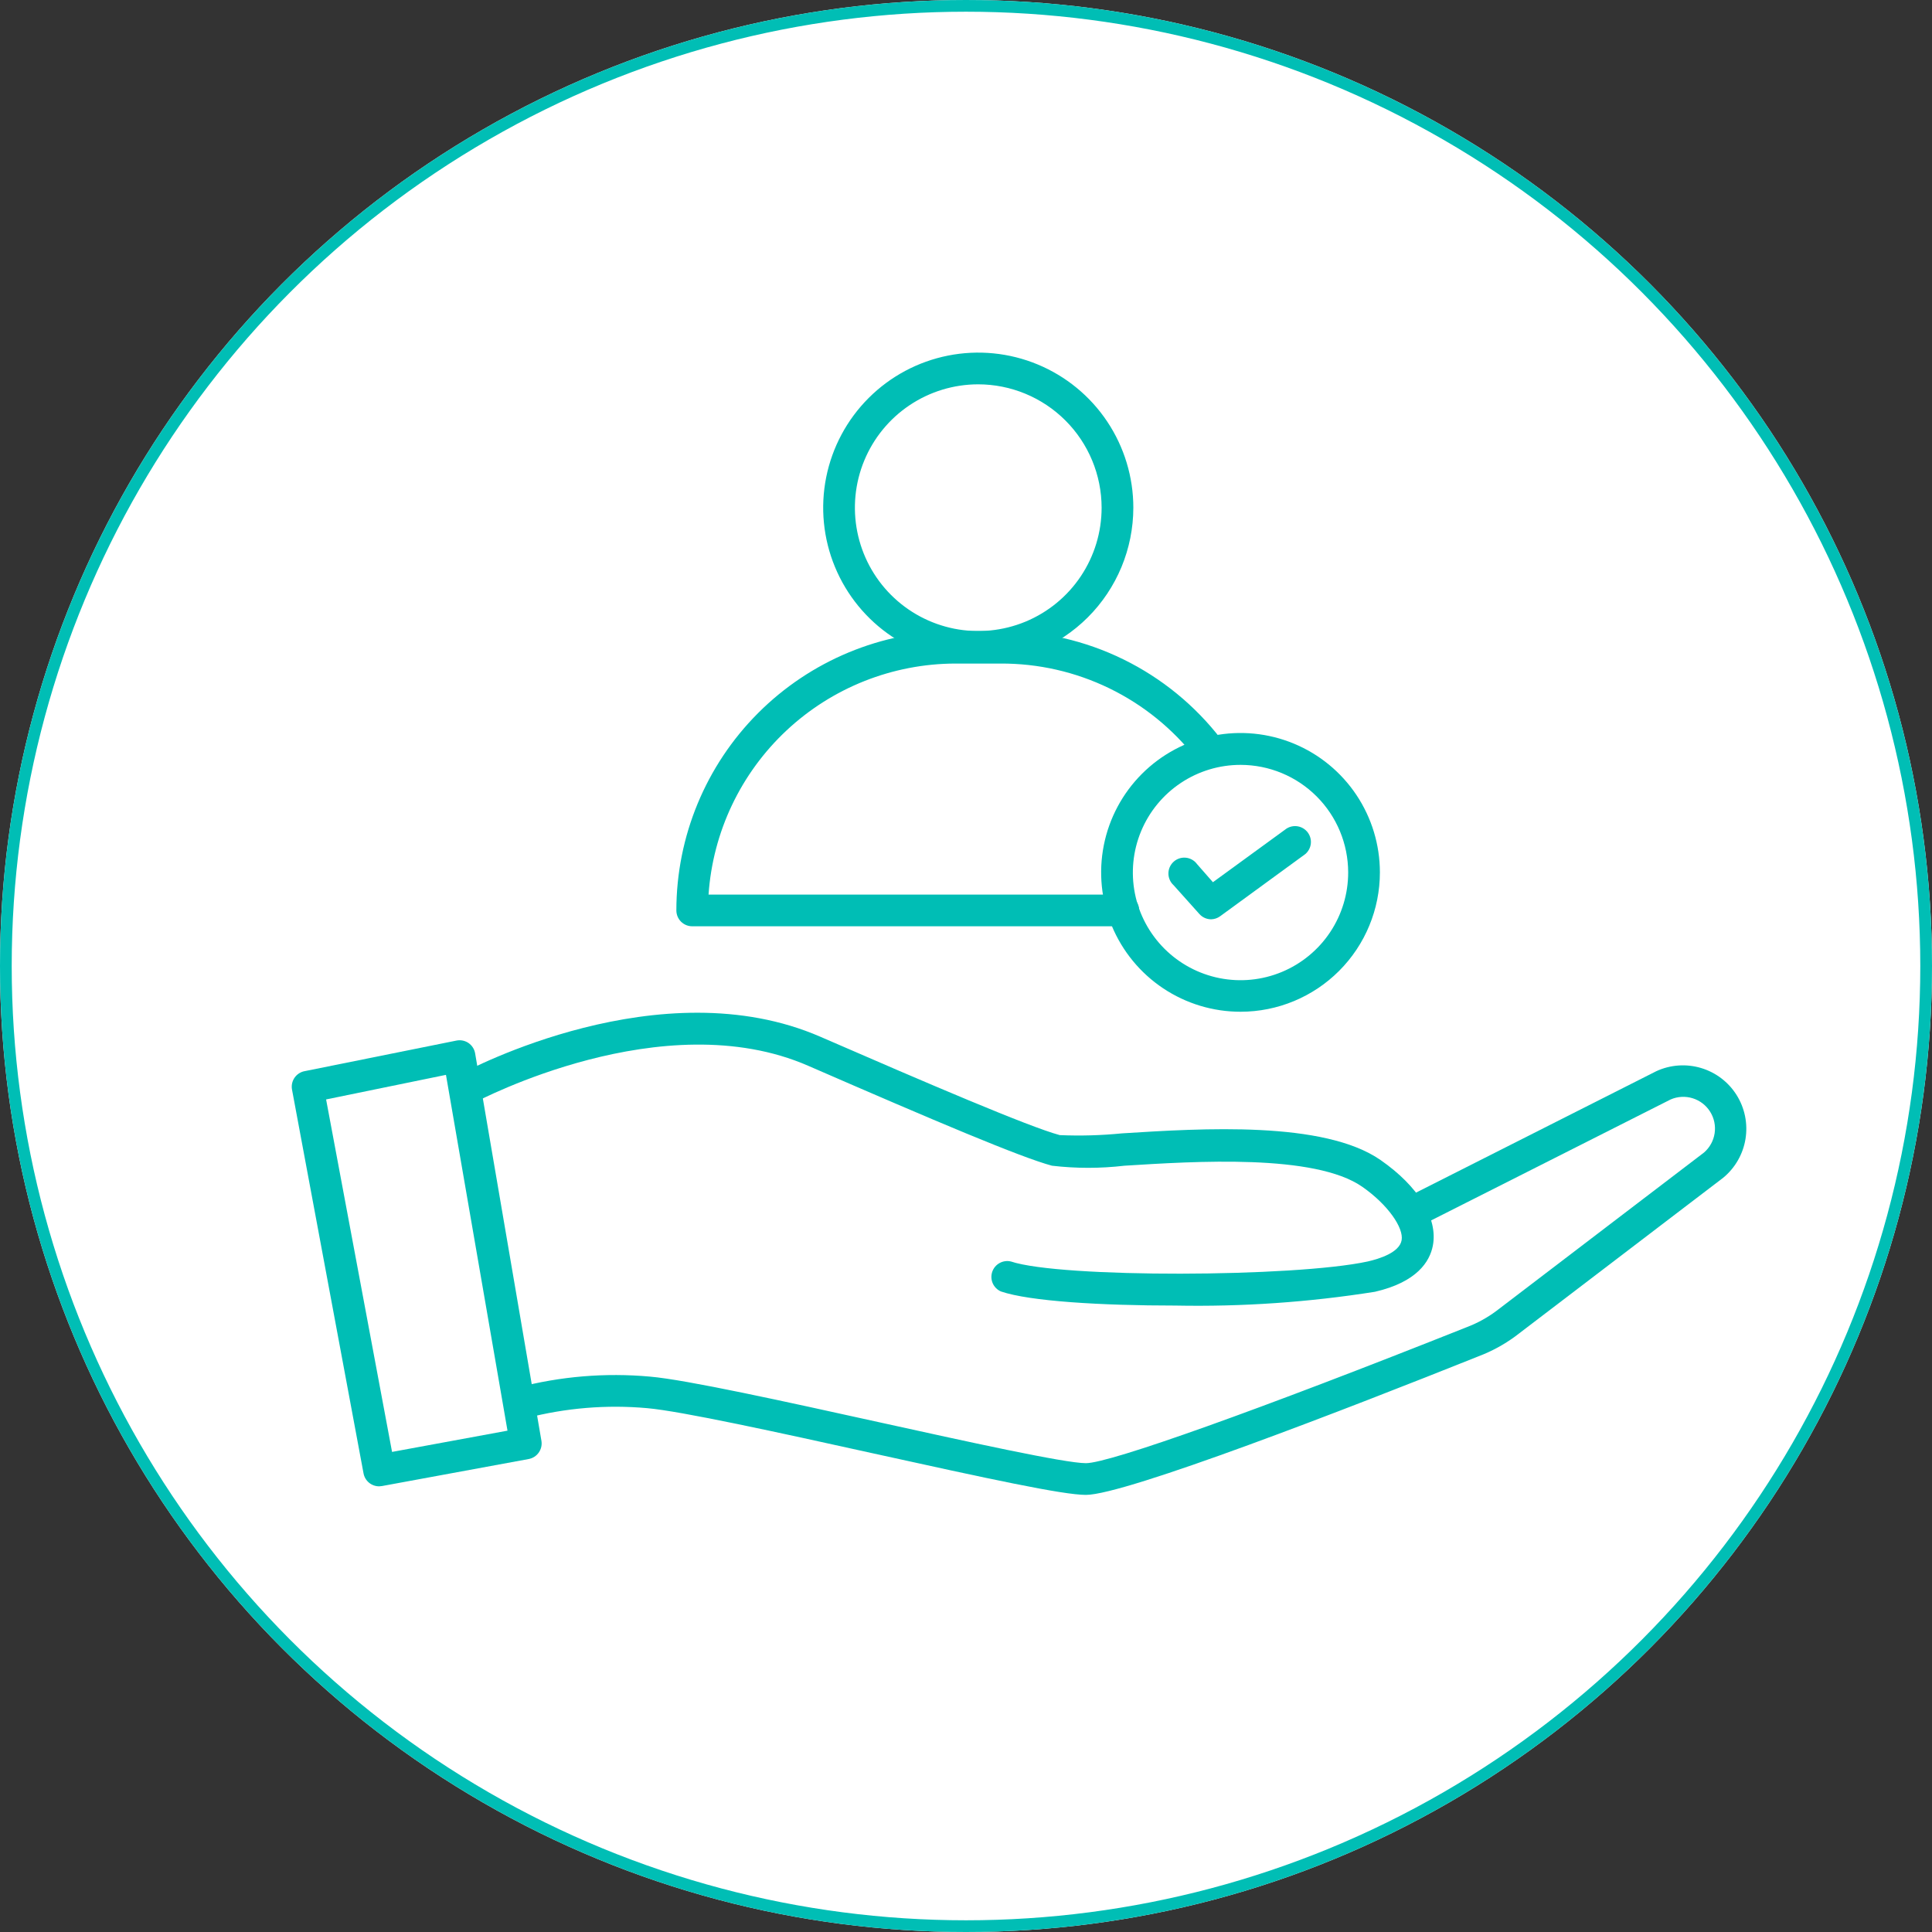
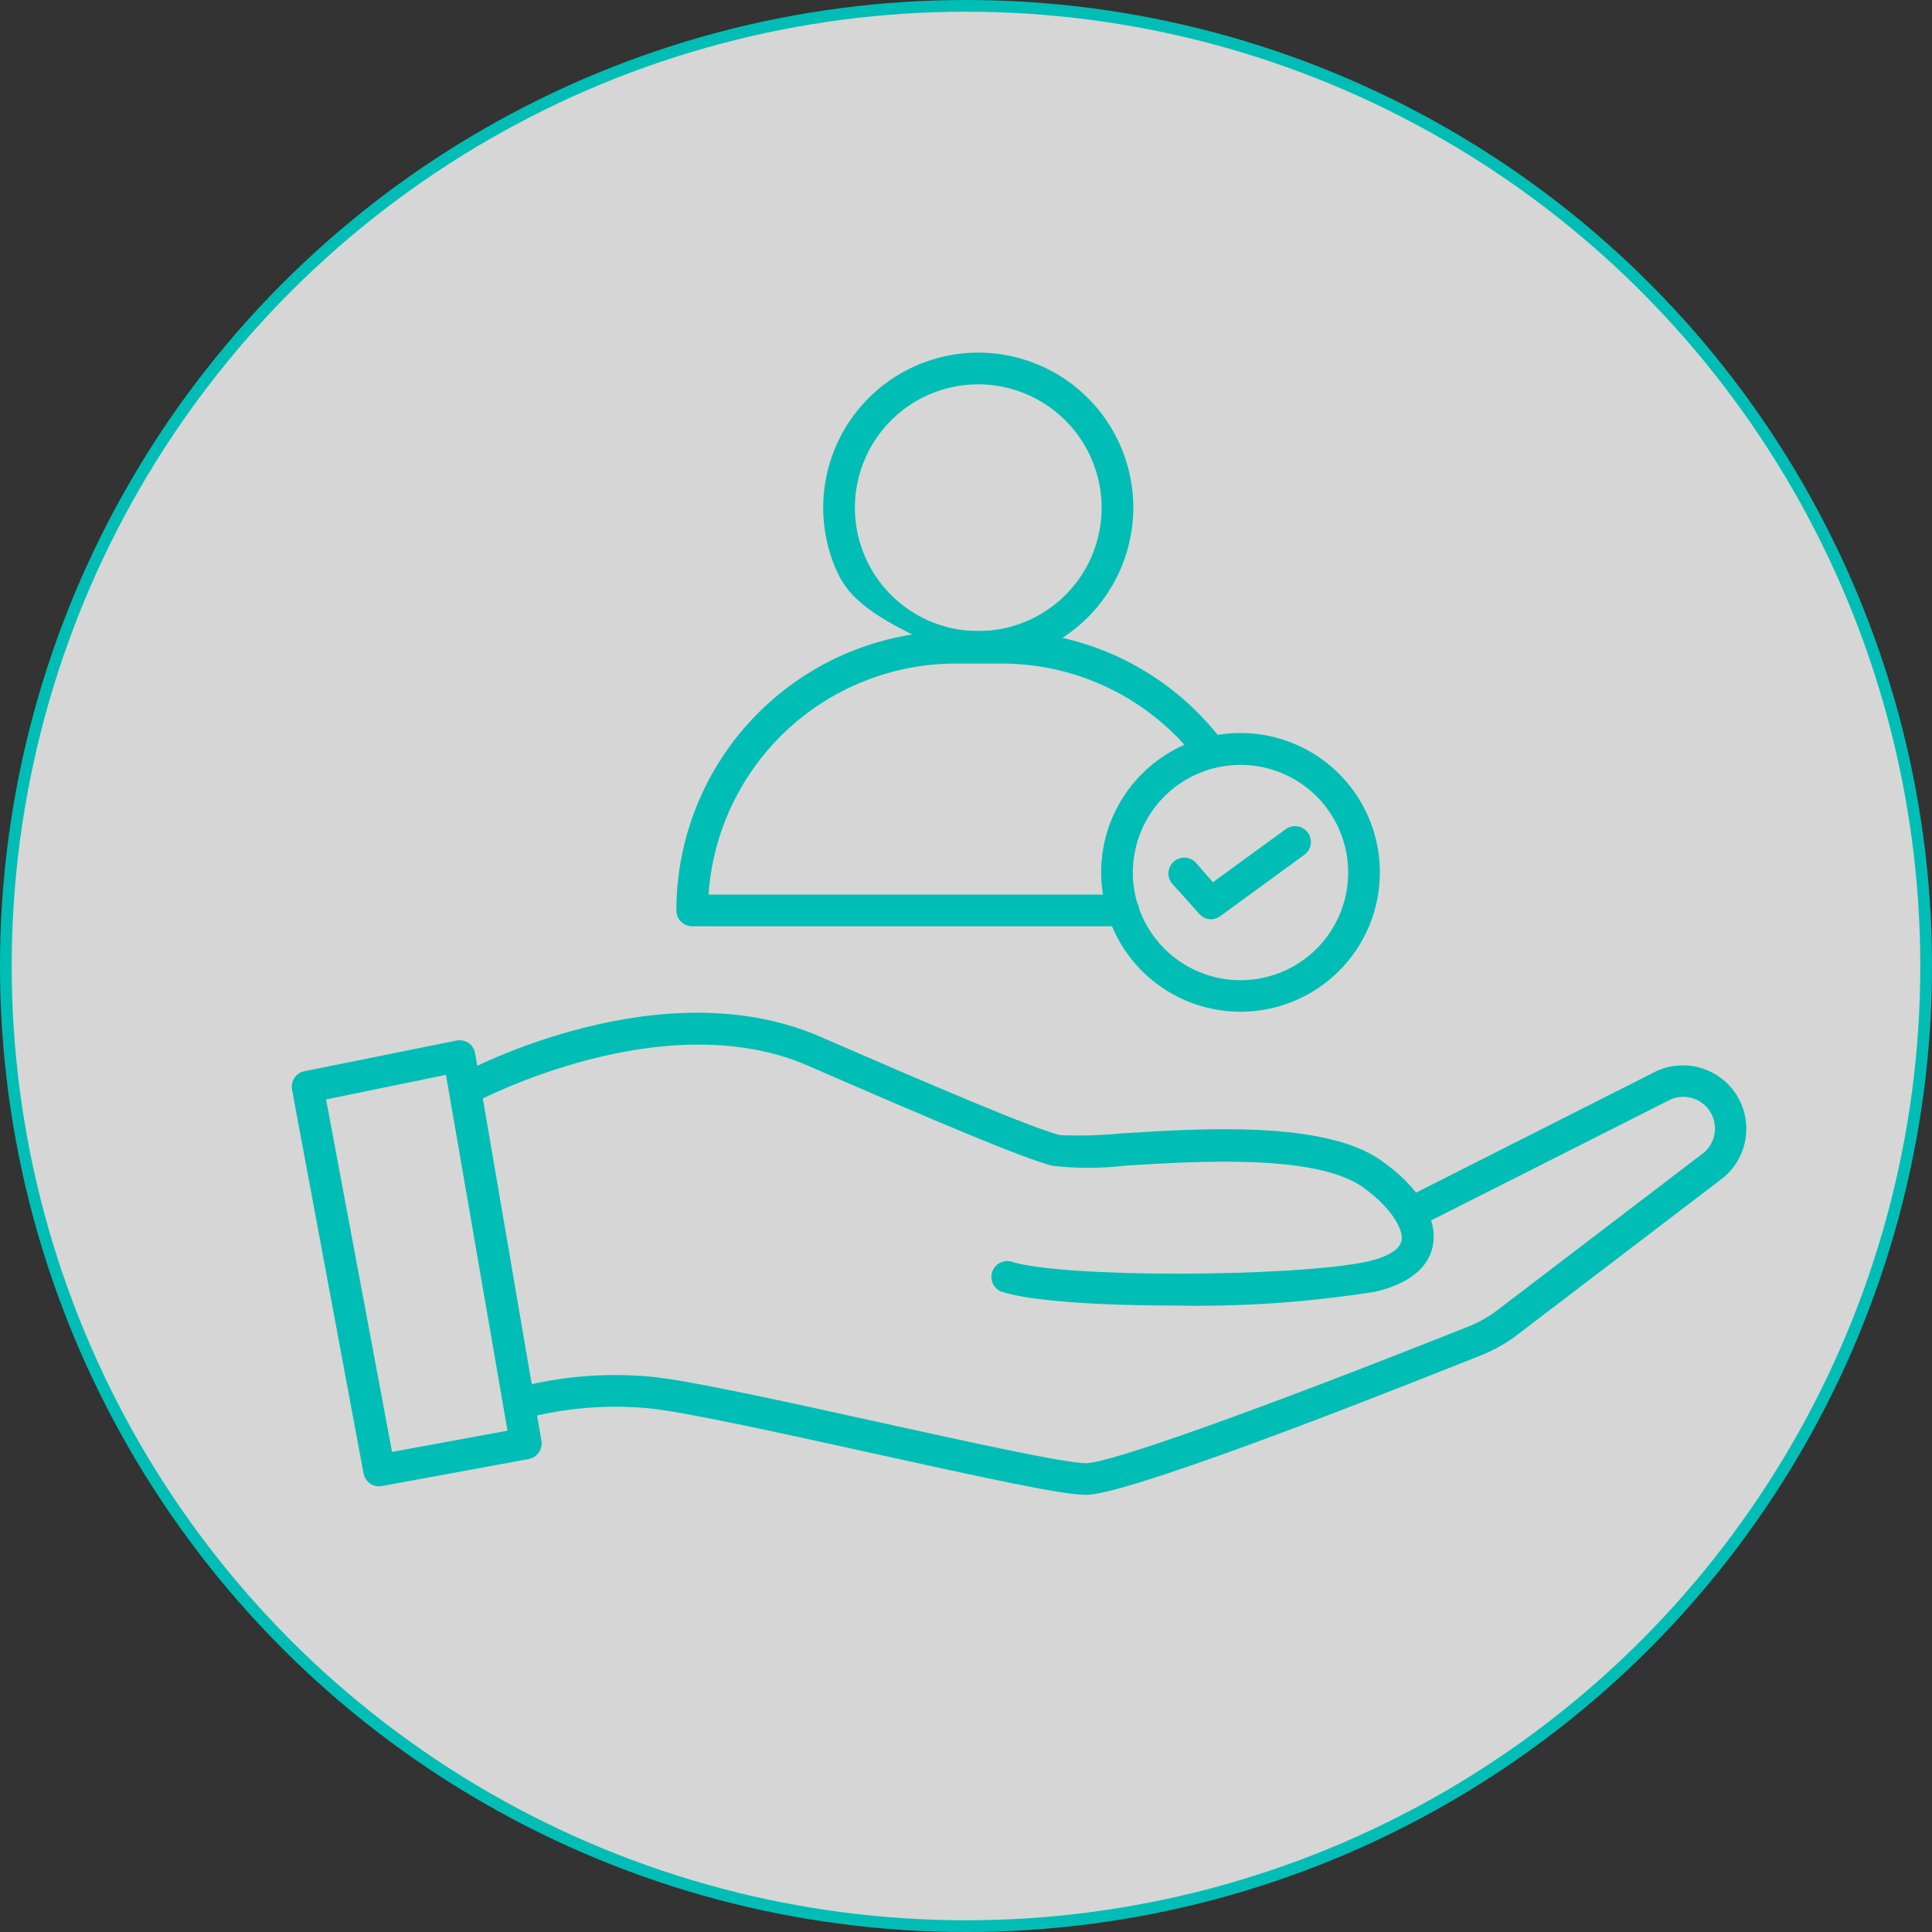
<svg xmlns="http://www.w3.org/2000/svg" width="165" height="165" viewBox="0 0 165 165" fill="none">
  <rect x="0" y="0" width="165" height="165" fill="#333333" stroke="none" />
-   <circle cx="82.5" cy="82.5" r="82.5" fill="white" />
  <circle cx="82.5" cy="82.5" r="82" fill="white" fill-opacity="0.8" stroke="#00BEB5" />
  <path d="M100.379 111.5C94.042 111.5 87.934 111.135 85.483 110.295C85.173 110.16 84.924 109.914 84.786 109.605C84.648 109.295 84.631 108.946 84.738 108.625C84.845 108.304 85.069 108.034 85.365 107.87C85.66 107.705 86.007 107.657 86.336 107.736C90.602 109.157 110.535 109.09 116.805 107.736C117.807 107.505 119.513 106.977 119.703 105.921C119.893 104.865 118.538 102.888 116.345 101.357C112.282 98.527 102.072 99.177 96.032 99.556C93.976 99.797 91.9 99.797 89.844 99.556C87.203 98.852 79.918 95.765 69.03 91.025C56.626 85.609 40.796 94.045 40.593 94.126C40.435 94.212 40.263 94.265 40.085 94.283C39.907 94.301 39.727 94.284 39.556 94.232C39.385 94.181 39.226 94.096 39.087 93.982C38.949 93.869 38.835 93.729 38.751 93.571C38.583 93.255 38.547 92.885 38.651 92.542C38.755 92.2 38.991 91.912 39.306 91.743C39.997 91.364 56.45 82.616 70.073 88.547C79.132 92.488 87.88 96.239 90.507 96.943C92.278 97.019 94.052 96.969 95.816 96.794C102.681 96.361 113.054 95.711 117.902 99.069C121.152 101.33 122.818 104.066 122.371 106.381C122.113 107.736 121.017 109.496 117.428 110.322C111.791 111.216 106.086 111.611 100.379 111.5Z" fill="#00BEB5" />
  <path d="M92.742 127.669C90.778 127.669 84.508 126.315 74.433 124.094C66.471 122.333 58.183 120.519 55.272 120.262C51.804 119.951 48.309 120.24 44.94 121.115C44.769 121.166 44.59 121.184 44.412 121.166C44.235 121.148 44.063 121.096 43.905 121.012C43.748 120.927 43.609 120.813 43.496 120.675C43.383 120.537 43.299 120.378 43.247 120.207C43.195 120.037 43.178 119.857 43.196 119.68C43.213 119.503 43.266 119.33 43.35 119.173C43.434 119.016 43.549 118.877 43.687 118.764C43.825 118.651 43.984 118.566 44.154 118.515C47.853 117.544 51.693 117.223 55.502 117.567C58.644 117.838 66.972 119.679 75.029 121.453C82.477 123.092 90.927 124.961 92.742 124.961C94.773 124.961 107.556 120.397 125.309 113.328C126.189 112.991 127.018 112.535 127.774 111.974L145.527 98.432C146.017 98.01 146.339 97.425 146.436 96.785C146.532 96.145 146.396 95.492 146.052 94.944C145.709 94.395 145.18 93.988 144.562 93.796C143.944 93.604 143.278 93.639 142.683 93.896L121.233 104.729C120.918 104.861 120.564 104.868 120.243 104.749C119.923 104.631 119.659 104.395 119.504 104.09C119.35 103.785 119.317 103.433 119.412 103.104C119.506 102.776 119.722 102.495 120.015 102.319L141.451 91.486C142.647 90.932 144.003 90.834 145.266 91.209C146.529 91.583 147.612 92.405 148.313 93.521C149.013 94.636 149.283 95.969 149.072 97.27C148.861 98.57 148.183 99.749 147.166 100.586L129.413 114.127C128.447 114.836 127.391 115.41 126.271 115.833C115.207 120.262 96.1 127.669 92.742 127.669Z" fill="#00BEB5" />
  <path d="M32.4 126.937C32.079 126.943 31.767 126.834 31.519 126.631C31.271 126.427 31.104 126.142 31.046 125.827L24.939 93.056C24.906 92.878 24.909 92.695 24.948 92.518C24.987 92.341 25.061 92.174 25.166 92.026C25.27 91.879 25.404 91.753 25.558 91.658C25.712 91.563 25.884 91.499 26.062 91.472L38.968 88.872C39.146 88.834 39.331 88.832 39.51 88.867C39.689 88.902 39.859 88.972 40.011 89.075C40.16 89.178 40.288 89.31 40.386 89.464C40.484 89.617 40.549 89.789 40.579 89.969L46.24 123.051C46.299 123.403 46.217 123.763 46.011 124.055C45.806 124.347 45.494 124.545 45.143 124.608L32.644 126.91L32.4 126.937ZM27.85 93.896L33.483 123.999L43.342 122.184L38.087 91.797L27.85 93.896Z" fill="#00BEB5" />
-   <path d="M83.533 56.602C80.915 56.6 78.355 55.821 76.179 54.364C74.003 52.907 72.308 50.837 71.308 48.417C70.307 45.997 70.047 43.335 70.559 40.767C71.072 38.198 72.334 35.84 74.187 33.989C76.04 32.138 78.4 30.878 80.968 30.368C83.537 29.858 86.199 30.121 88.618 31.124C91.037 32.127 93.105 33.824 94.56 36.002C96.014 38.18 96.791 40.74 96.791 43.358C96.787 46.872 95.389 50.241 92.903 52.724C90.417 55.207 87.047 56.602 83.533 56.602ZM83.533 32.823C81.45 32.826 79.415 33.446 77.684 34.605C75.953 35.764 74.605 37.411 73.81 39.336C73.014 41.261 72.808 43.379 73.216 45.422C73.624 47.465 74.628 49.341 76.102 50.813C77.576 52.285 79.453 53.287 81.497 53.693C83.54 54.098 85.657 53.888 87.582 53.091C89.506 52.293 91.151 50.943 92.308 49.21C93.465 47.478 94.082 45.442 94.082 43.358C94.079 40.563 92.966 37.883 90.988 35.908C89.01 33.933 86.329 32.823 83.533 32.823Z" fill="#00BEB5" />
+   <path d="M83.533 56.602C74.003 52.907 72.308 50.837 71.308 48.417C70.307 45.997 70.047 43.335 70.559 40.767C71.072 38.198 72.334 35.84 74.187 33.989C76.04 32.138 78.4 30.878 80.968 30.368C83.537 29.858 86.199 30.121 88.618 31.124C91.037 32.127 93.105 33.824 94.56 36.002C96.014 38.18 96.791 40.74 96.791 43.358C96.787 46.872 95.389 50.241 92.903 52.724C90.417 55.207 87.047 56.602 83.533 56.602ZM83.533 32.823C81.45 32.826 79.415 33.446 77.684 34.605C75.953 35.764 74.605 37.411 73.81 39.336C73.014 41.261 72.808 43.379 73.216 45.422C73.624 47.465 74.628 49.341 76.102 50.813C77.576 52.285 79.453 53.287 81.497 53.693C83.54 54.098 85.657 53.888 87.582 53.091C89.506 52.293 91.151 50.943 92.308 49.21C93.465 47.478 94.082 45.442 94.082 43.358C94.079 40.563 92.966 37.883 90.988 35.908C89.01 33.933 86.329 32.823 83.533 32.823Z" fill="#00BEB5" />
  <path d="M95.938 79.108H59.118C58.759 79.108 58.414 78.966 58.16 78.712C57.906 78.458 57.764 78.113 57.764 77.754C57.767 71.434 60.277 65.373 64.742 60.901C69.207 56.428 75.263 53.908 81.584 53.894H85.443C89.084 53.883 92.679 54.712 95.948 56.316C99.217 57.92 102.073 60.256 104.293 63.143C104.415 63.282 104.507 63.444 104.563 63.62C104.62 63.796 104.64 63.982 104.622 64.166C104.604 64.35 104.549 64.528 104.459 64.69C104.37 64.852 104.248 64.994 104.102 65.106C103.955 65.219 103.787 65.301 103.608 65.347C103.429 65.393 103.243 65.401 103.06 65.372C102.878 65.343 102.703 65.276 102.547 65.177C102.391 65.078 102.257 64.948 102.153 64.795C100.176 62.251 97.641 60.195 94.744 58.787C91.847 57.378 88.665 56.654 85.443 56.67H81.584C76.227 56.684 71.076 58.728 67.166 62.389C63.257 66.05 60.879 71.056 60.513 76.4H95.938C96.297 76.4 96.641 76.543 96.895 76.796C97.149 77.05 97.292 77.395 97.292 77.754C97.292 78.113 97.149 78.458 96.895 78.712C96.641 78.966 96.297 79.108 95.938 79.108Z" fill="#00BEB5" />
  <path d="M105.958 86.407C103.603 86.41 101.301 85.714 99.341 84.408C97.382 83.102 95.855 81.243 94.951 79.069C94.049 76.894 93.811 74.5 94.269 72.19C94.726 69.88 95.859 67.758 97.523 66.092C99.187 64.426 101.308 63.291 103.617 62.831C105.927 62.37 108.321 62.605 110.497 63.506C112.672 64.406 114.532 65.932 115.841 67.89C117.149 69.847 117.848 72.149 117.848 74.504C117.848 77.659 116.596 80.684 114.366 82.916C112.137 85.148 109.113 86.404 105.958 86.407ZM105.958 65.323C104.138 65.32 102.359 65.858 100.845 66.867C99.331 67.876 98.15 69.312 97.452 70.993C96.755 72.674 96.572 74.523 96.926 76.308C97.28 78.093 98.156 79.733 99.443 81.019C100.73 82.306 102.369 83.182 104.154 83.537C105.939 83.891 107.789 83.708 109.47 83.01C111.15 82.312 112.586 81.132 113.595 79.618C114.605 78.103 115.142 76.324 115.139 74.504C115.136 72.07 114.167 69.737 112.446 68.016C110.725 66.295 108.392 65.326 105.958 65.323Z" fill="#00BEB5" />
  <path d="M103.439 78.512C103.25 78.512 103.064 78.472 102.891 78.395C102.718 78.318 102.564 78.206 102.437 78.065L100.23 75.601C100.09 75.474 99.978 75.318 99.902 75.145C99.825 74.972 99.786 74.784 99.787 74.595C99.787 74.406 99.827 74.218 99.905 74.046C99.982 73.873 100.095 73.718 100.236 73.591C100.376 73.465 100.542 73.369 100.722 73.311C100.902 73.252 101.093 73.232 101.281 73.252C101.469 73.272 101.652 73.33 101.816 73.425C101.98 73.519 102.122 73.647 102.234 73.8L103.588 75.344L109.872 70.766C110.162 70.581 110.512 70.512 110.85 70.575C111.189 70.638 111.491 70.828 111.695 71.106C111.899 71.384 111.989 71.729 111.947 72.071C111.905 72.413 111.734 72.726 111.47 72.947L104.198 78.255C103.977 78.415 103.712 78.505 103.439 78.512Z" fill="#00BEB5" />
</svg>